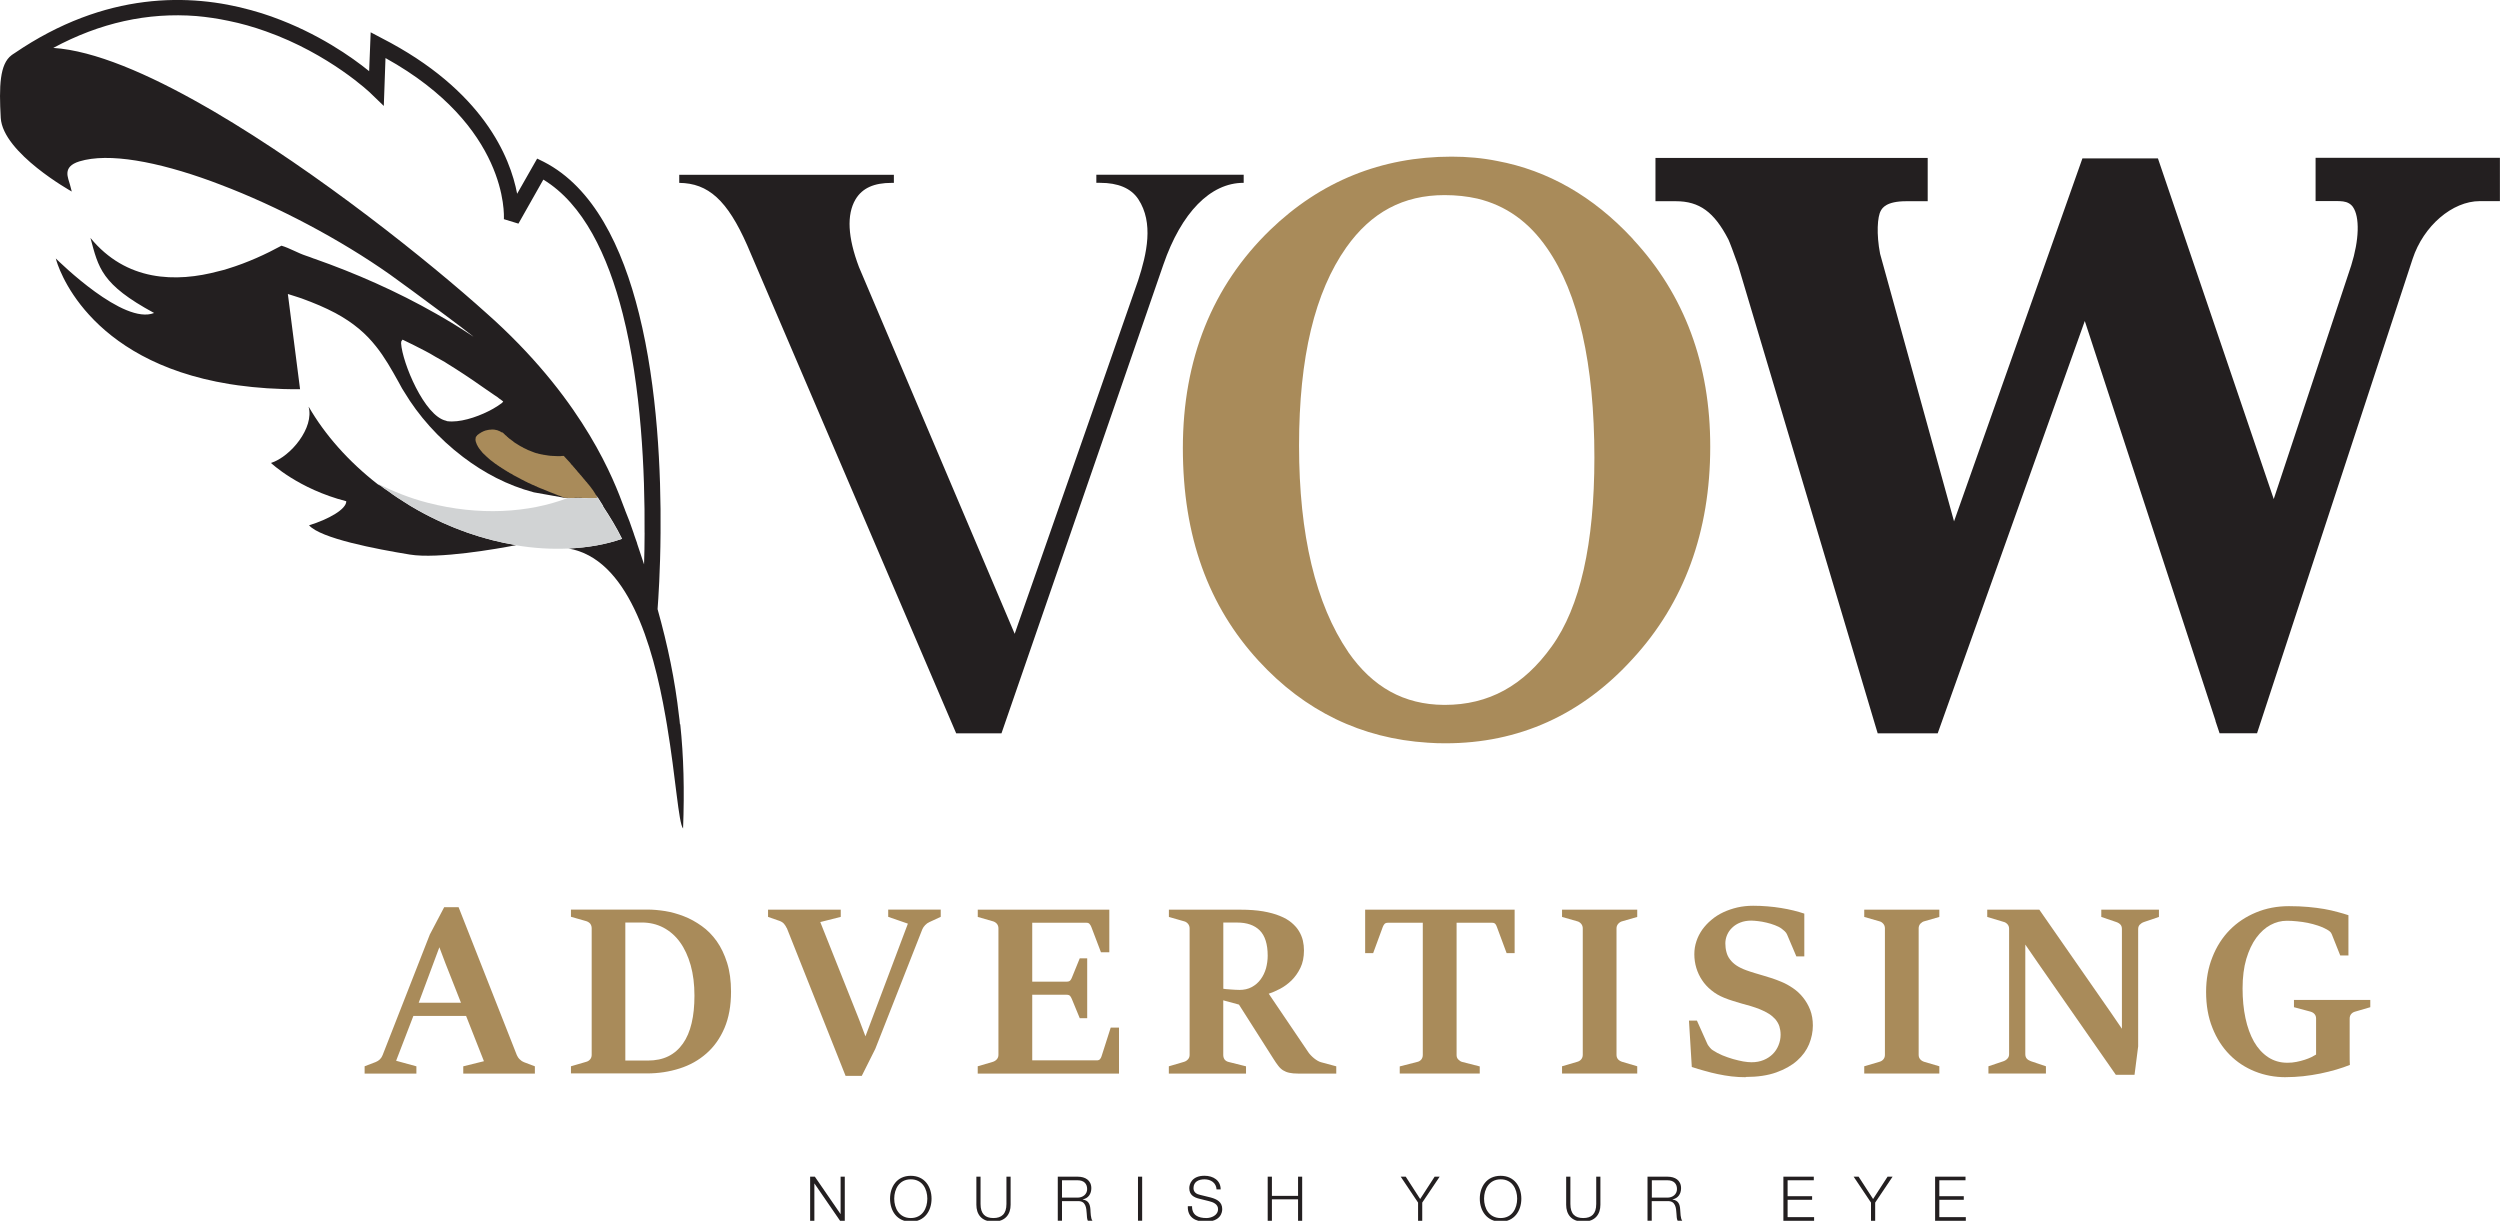
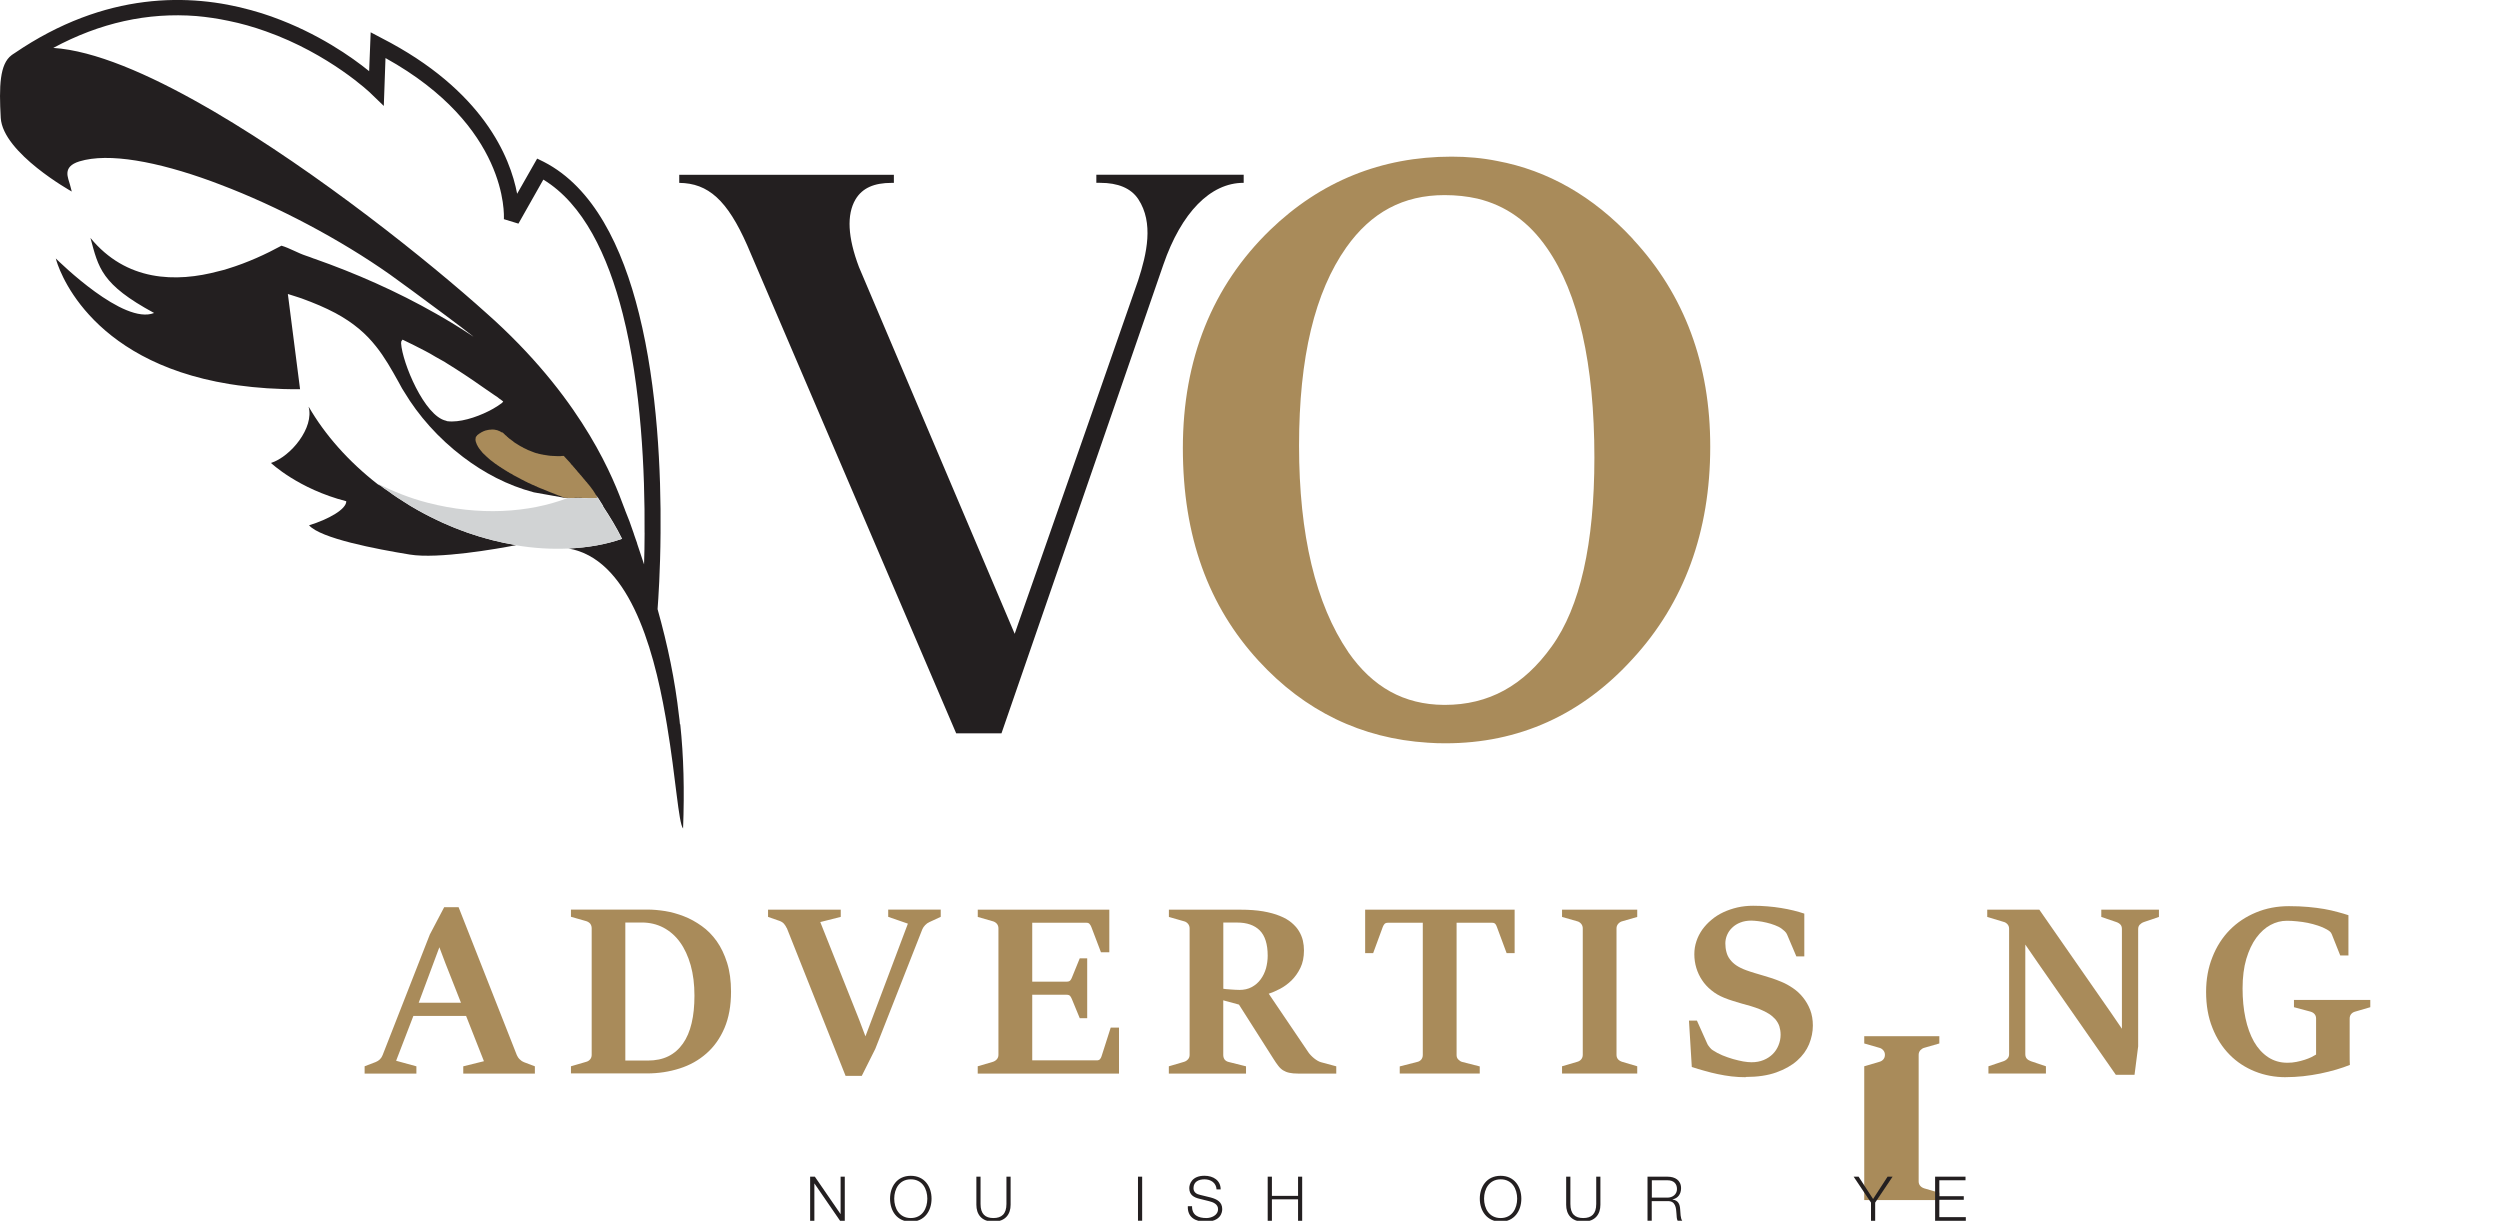
<svg xmlns="http://www.w3.org/2000/svg" version="1.1" viewBox="0 0 503.06 245.65">
  <defs>
    <style>
      .cls-1 {
        fill: #d1d3d4;
      }

      .cls-2 {
        fill: #231f20;
      }

      .cls-3 {
        fill: #a98b5a;
      }
    </style>
  </defs>
  <g>
    <g id="Layer_1">
      <g>
        <path class="cls-3" d="M73.37,214.56l2.2-.84c.69-.27,1.16-.73,1.42-1.4l9.5-24.27,2.89-5.5h2.9l11.72,29.77c.14.31.32.6.6.86.26.26.54.45.82.55l2.21.84v1.47h-14.41v-1.47l4.16-1.03-3.59-9.11h-10.61l-3.47,9.02,4.08,1.12v1.47h-10.42v-1.47ZM92.76,201.78l-3.13-7.94-1.22-3.23-4.16,11.17h8.51Z" />
        <path class="cls-3" d="M114.89,214.56l3.05-.89c.34-.09.61-.26.82-.52.2-.24.3-.54.3-.9v-25.46c0-.37-.11-.67-.3-.93-.21-.23-.48-.41-.82-.51l-3.05-.87v-1.45h15.39c1.1,0,2.28.1,3.56.3,1.27.21,2.52.56,3.76,1.04,1.25.48,2.44,1.14,3.59,1.96,1.15.81,2.15,1.83,3.03,3.06.87,1.23,1.56,2.68,2.09,4.35.53,1.69.79,3.62.79,5.82,0,2.81-.44,5.24-1.32,7.31-.89,2.07-2.1,3.78-3.64,5.12-1.53,1.35-3.31,2.35-5.38,3.01-2.06.66-4.26,1-6.59,1h-15.28v-1.46ZM130.35,213.41c1.6,0,2.98-.29,4.15-.87,1.17-.58,2.14-1.44,2.92-2.55.79-1.11,1.37-2.48,1.75-4.1.39-1.62.57-3.47.57-5.54,0-2.27-.25-4.31-.76-6.13-.52-1.82-1.23-3.36-2.15-4.63-.92-1.28-2.05-2.25-3.35-2.94-1.31-.68-2.76-1.02-4.34-1.02h-3.31v27.78h4.51Z" />
        <path class="cls-3" d="M158.31,186.76c-.14-.3-.31-.59-.54-.86-.23-.26-.52-.45-.87-.58l-2.35-.82v-1.46h14.63v1.46l-4.12,1.04,7.8,19.59,1.29,3.41,8.54-22.68-3.96-1.37v-1.46h10.57v1.46l-2.29,1.06c-.32.14-.6.34-.84.6-.25.26-.44.53-.57.83l-9.47,24.08-2.72,5.43h-3.26l-11.82-29.74Z" />
        <path class="cls-3" d="M196.75,214.56l3.03-.89c.32-.1.59-.27.81-.52.21-.24.32-.54.32-.89v-25.46c0-.36-.11-.67-.32-.92-.22-.24-.49-.42-.81-.5l-3.03-.87v-1.46h26.47v8.57h-1.68l-1.94-5.1c-.1-.24-.22-.45-.36-.6-.13-.16-.34-.24-.62-.24h-10.91v11.85h6.93c.32,0,.54-.07.69-.21.14-.15.26-.34.34-.55l1.6-3.93h1.5v12.04h-1.5l-1.6-3.88c-.1-.24-.22-.44-.34-.59-.15-.16-.36-.24-.69-.24h-6.93v13.2h12.97c.28,0,.5-.06.64-.22.15-.15.26-.35.34-.61l1.84-5.76h1.67v9.26h-28.43v-1.46Z" />
        <path class="cls-3" d="M235.22,214.56l3.03-.89c.33-.1.59-.27.81-.52.22-.24.32-.54.32-.89v-25.46c0-.36-.12-.67-.34-.93-.23-.26-.49-.42-.8-.49l-3.03-.87v-1.46h14.41c1.71,0,3.24.11,4.54.33,1.3.23,2.43.53,3.39.93.95.38,1.74.84,2.35,1.36.62.52,1.12,1.09,1.48,1.69.37.61.63,1.24.79,1.91.15.66.22,1.32.22,1.97,0,1.36-.24,2.54-.72,3.52-.48.99-1.08,1.83-1.79,2.53-.71.69-1.48,1.25-2.31,1.69-.83.43-1.59.76-2.27.98l7.99,11.81c.13.2.3.39.5.6.19.21.41.4.64.59.24.19.47.35.71.49.24.14.46.23.67.29l3.08.83v1.46h-7.66c-.72,0-1.31-.05-1.79-.16-.48-.1-.89-.27-1.26-.5-.36-.23-.69-.54-.98-.93-.3-.38-.62-.85-.97-1.41l-6.92-10.88-3.16-.86v10.98c0,.37.09.67.27.93.19.24.45.4.76.48l3.55.89v1.46h-15.53v-1.46ZM249.36,199.2c.97,0,1.81-.19,2.53-.58.72-.39,1.32-.91,1.79-1.56.48-.65.83-1.38,1.07-2.21.22-.83.34-1.68.34-2.54,0-2.33-.54-4.03-1.6-5.09-1.07-1.06-2.59-1.58-4.53-1.58h-2.8v13.32c.14.04.37.05.63.08.29.02.59.05.9.07.32.03.63.05.93.06.31.02.54.02.73.02" />
        <path class="cls-3" d="M281.65,214.59l3.52-.9c.35-.07.61-.24.83-.49.2-.26.3-.57.3-.91v-26.61h-7.01c-.32,0-.55.09-.69.24-.13.15-.26.36-.35.6l-1.94,5.28h-1.61v-8.75h30.08v8.75h-1.61l-1.96-5.28c-.08-.24-.19-.45-.32-.6-.14-.16-.35-.24-.67-.24h-7.12v26.61c0,.36.1.67.35.91.23.24.49.42.79.49l3.52.9v1.43h-16.1v-1.43Z" />
        <path class="cls-3" d="M314.32,214.56l3.04-.89c.36-.1.63-.27.83-.52.19-.24.3-.54.3-.89v-25.46c0-.36-.12-.67-.34-.93-.23-.26-.49-.42-.79-.49l-3.04-.87v-1.46h15.13v1.46l-3.01.87c-.31.07-.57.25-.81.5-.23.27-.35.57-.35.92v25.46c0,.37.11.67.32.91.22.23.5.4.84.5l3.01.89v1.46h-15.13v-1.46Z" />
        <path class="cls-3" d="M351.28,216.76c-.96,0-1.9-.05-2.84-.16-.94-.11-1.87-.27-2.77-.46-.9-.19-1.78-.4-2.66-.66-.88-.24-1.74-.49-2.58-.78l-.57-9.33h1.6l2.13,4.76.2.31.29.37.3.32.29.21c.56.38,1.21.72,1.92,1.02.71.29,1.43.54,2.15.75.71.2,1.4.36,2.04.48.65.11,1.21.16,1.67.16.91,0,1.72-.15,2.44-.45.71-.29,1.33-.7,1.83-1.2.5-.5.88-1.08,1.16-1.77.27-.66.42-1.37.42-2.12,0-.63-.1-1.19-.25-1.7-.17-.5-.44-.96-.78-1.38-.36-.4-.79-.79-1.31-1.12-.52-.33-1.13-.64-1.85-.93-.61-.24-1.21-.45-1.81-.63-.59-.16-1.2-.35-1.79-.5-.61-.17-1.2-.35-1.79-.54-.6-.18-1.18-.39-1.77-.63-.98-.4-1.84-.89-2.58-1.51-.76-.61-1.38-1.29-1.87-2.04-.51-.75-.89-1.58-1.16-2.46-.26-.87-.4-1.79-.4-2.75s.14-1.78.42-2.62c.27-.84.68-1.61,1.18-2.34.52-.71,1.12-1.37,1.84-1.96.71-.61,1.5-1.11,2.39-1.53.88-.41,1.82-.73,2.83-.97,1.02-.23,2.08-.34,3.17-.34.97,0,1.94.04,2.88.12.95.07,1.87.19,2.74.33.87.14,1.71.31,2.49.5.79.19,1.52.41,2.19.63v8.61h-1.6l-1.88-4.43c-.1-.23-.26-.44-.46-.63-.21-.2-.4-.36-.58-.49-.39-.29-.85-.53-1.4-.73-.55-.22-1.13-.38-1.71-.52-.58-.14-1.15-.24-1.69-.3-.55-.06-1.01-.1-1.38-.1-.79,0-1.52.13-2.16.38-.65.25-1.2.6-1.64,1.03-.46.43-.8.92-1.04,1.48-.23.55-.35,1.11-.35,1.69,0,.62.07,1.2.22,1.74.13.54.37,1.04.72,1.49.34.46.77.87,1.3,1.22.54.36,1.2.68,2,.97.57.21,1.14.39,1.7.56.57.17,1.14.34,1.72.51.57.16,1.16.35,1.76.54.6.2,1.22.44,1.87.71.79.32,1.55.75,2.32,1.27.76.52,1.43,1.13,2.01,1.86.59.73,1.08,1.56,1.45,2.51.36.94.54,2,.54,3.16,0,1.27-.26,2.51-.76,3.75-.51,1.23-1.31,2.33-2.41,3.31-1.09.97-2.49,1.76-4.2,2.37-1.7.61-3.75.91-6.13.91" />
-         <path class="cls-3" d="M375.13,214.56l3.03-.89c.36-.1.63-.27.83-.52.2-.24.3-.54.3-.89v-25.46c0-.36-.11-.67-.34-.93-.23-.26-.49-.42-.79-.49l-3.03-.87v-1.46h15.11v1.46l-3.02.87c-.3.07-.56.25-.81.5-.22.27-.33.57-.33.92v25.46c0,.37.11.67.33.91.2.23.48.4.81.5l3.02.89v1.46h-15.11v-1.46Z" />
+         <path class="cls-3" d="M375.13,214.56l3.03-.89c.36-.1.63-.27.83-.52.2-.24.3-.54.3-.89c0-.36-.11-.67-.34-.93-.23-.26-.49-.42-.79-.49l-3.03-.87v-1.46h15.11v1.46l-3.02.87c-.3.07-.56.25-.81.5-.22.27-.33.57-.33.92v25.46c0,.37.11.67.33.91.2.23.48.4.81.5l3.02.89v1.46h-15.11v-1.46Z" />
        <path class="cls-3" d="M410.07,193.75l-2.53-3.68v22.05c0,.36.09.65.28.88.19.23.47.4.84.54l3.03,1.02v1.46h-11.57v-1.46l3.04-1.02c.31-.11.58-.29.8-.54.22-.24.32-.54.32-.88v-25.22c0-.36-.11-.68-.33-.92-.22-.24-.49-.42-.79-.48l-3.28-.99v-1.46h10.48l14.38,20.68,2.24,3.28v-20.06c0-.37-.08-.65-.28-.88-.19-.22-.47-.4-.84-.53l-3.03-1.03v-1.46h11.6v1.46l-3.03,1.03c-.34.12-.62.31-.84.54-.21.23-.31.52-.31.87v23.6l-.73,5.72h-3.77l-15.68-22.52Z" />
        <path class="cls-3" d="M459.95,216.76c-2.18,0-4.25-.38-6.2-1.16-1.94-.78-3.66-1.9-5.1-3.37-1.46-1.48-2.62-3.28-3.46-5.41-.85-2.11-1.27-4.53-1.27-7.22,0-2.55.42-4.88,1.27-7,.83-2.13,2-3.95,3.49-5.47,1.49-1.51,3.25-2.68,5.28-3.52,2.03-.85,4.25-1.27,6.64-1.27,1.41,0,2.68.05,3.86.16,1.17.11,2.25.24,3.22.41.98.18,1.87.37,2.67.6.81.21,1.55.43,2.21.65v8.1h-1.65l-1.7-4.27c-.1-.24-.23-.43-.41-.57-.19-.15-.39-.29-.62-.41-.5-.29-1.09-.54-1.76-.76-.66-.22-1.35-.4-2.06-.55-.71-.14-1.42-.24-2.15-.31-.73-.08-1.41-.11-2.05-.11-1.13,0-2.23.28-3.29.85-1.06.57-2,1.43-2.85,2.57-.83,1.13-1.5,2.56-2.01,4.25-.5,1.7-.75,3.69-.75,5.95,0,2.14.19,4.14.58,5.97.39,1.84.97,3.42,1.72,4.75.76,1.32,1.71,2.36,2.84,3.11,1.12.74,2.41,1.12,3.88,1.12.64,0,1.25-.05,1.85-.18.6-.12,1.15-.26,1.66-.43.5-.17.96-.34,1.34-.53.39-.2.69-.37.92-.51v-7.23c0-.37-.09-.66-.29-.89-.19-.24-.47-.41-.84-.52l-3.32-.89v-1.46h15.36v1.46l-3.04.89c-.35.09-.62.26-.83.52-.19.24-.28.54-.28.89v7.01c0,.93,0,1.69.04,2.31-.81.32-1.73.64-2.75.94-1,.3-2.08.55-3.19.79-1.14.23-2.29.41-3.47.54-1.17.12-2.34.19-3.49.19" />
        <polygon class="cls-2" points="163.02 236.78 163.97 236.78 169.12 244.27 169.15 244.27 169.15 236.78 169.99 236.78 169.99 245.65 169.04 245.65 163.89 238.15 163.87 238.15 163.87 245.65 163.02 245.65 163.02 236.78" />
        <g>
          <path class="cls-2" d="M183.27,236.6c2.79,0,4.18,2.19,4.18,4.61s-1.39,4.62-4.18,4.62-4.17-2.19-4.17-4.62,1.4-4.61,4.17-4.61M183.27,245.1c2.34,0,3.33-1.96,3.33-3.9s-.99-3.89-3.33-3.89-3.33,1.97-3.33,3.89,1,3.9,3.33,3.9" />
          <path class="cls-2" d="M196.47,236.78h.84v5.49c0,2.03.96,2.83,2.59,2.83s2.62-.8,2.62-2.83v-5.49h.84v5.66c0,1.82-.99,3.38-3.46,3.38s-3.43-1.56-3.43-3.38v-5.66Z" />
-           <path class="cls-2" d="M212.85,236.78h4.06c1.44,0,2.69.71,2.69,2.31,0,1.14-.59,2.04-1.73,2.25v.03c1.15.18,1.48.94,1.55,2,.04.61.04,1.83.41,2.27h-.93c-.19-.34-.19-1.01-.22-1.38-.08-1.24-.19-2.62-1.78-2.56h-3.2v3.94h-.85v-8.86ZM213.7,240.99h3.14c1.03,0,1.92-.65,1.92-1.72s-.64-1.77-1.92-1.77h-3.14v3.49Z" />
        </g>
        <rect class="cls-2" x="228.99" y="236.78" width=".84" height="8.86" />
        <path class="cls-2" d="M239.87,242.72c-.03,1.83,1.28,2.38,2.89,2.38.93,0,2.34-.5,2.34-1.8,0-1-.99-1.4-1.82-1.6l-1.97-.49c-1.04-.26-2-.74-2-2.13,0-.86.56-2.49,3.06-2.49,1.77,0,3.26.94,3.26,2.75h-.83c-.07-1.33-1.16-2.03-2.42-2.03-1.16,0-2.22.46-2.22,1.77,0,.82.6,1.21,1.33,1.36l2.16.53c1.25.35,2.29.9,2.29,2.33,0,.61-.25,2.53-3.39,2.53-2.09,0-3.63-.94-3.53-3.11h.84Z" />
        <polygon class="cls-2" points="255.09 236.78 255.94 236.78 255.94 240.64 261.2 240.64 261.2 236.78 262.03 236.78 262.03 245.65 261.2 245.65 261.2 241.34 255.94 241.34 255.94 245.65 255.09 245.65 255.09 236.78" />
-         <polygon class="cls-2" points="285.35 241.99 281.86 236.78 282.87 236.78 285.77 241.27 288.68 236.78 289.69 236.78 286.19 241.99 286.19 245.65 285.35 245.65 285.35 241.99" />
        <g>
          <path class="cls-2" d="M301.97,236.6c2.76,0,4.16,2.19,4.16,4.61s-1.4,4.62-4.16,4.62-4.2-2.19-4.2-4.62,1.4-4.61,4.2-4.61M301.97,245.1c2.32,0,3.32-1.96,3.32-3.9s-1-3.89-3.32-3.89-3.34,1.97-3.34,3.89.99,3.9,3.34,3.9" />
          <path class="cls-2" d="M315.15,236.78h.85v5.49c0,2.03.95,2.83,2.59,2.83s2.61-.8,2.61-2.83v-5.49h.84v5.66c0,1.82-.98,3.38-3.45,3.38s-3.44-1.56-3.44-3.38v-5.66Z" />
          <path class="cls-2" d="M331.53,236.78h4.06c1.45,0,2.68.71,2.68,2.31,0,1.14-.59,2.04-1.72,2.25v.03c1.16.18,1.48.94,1.54,2,.05.61.05,1.83.42,2.27h-.93c-.2-.34-.2-1.01-.23-1.38-.07-1.24-.2-2.62-1.78-2.56h-3.2v3.94h-.85v-8.86ZM332.39,240.99h3.15c1.02,0,1.91-.65,1.91-1.72s-.64-1.77-1.91-1.77h-3.15v3.49Z" />
        </g>
-         <polygon class="cls-2" points="358.86 236.78 364.98 236.78 364.98 237.5 359.71 237.5 359.71 240.7 364.64 240.7 364.64 241.43 359.71 241.43 359.71 244.92 365.04 244.92 365.04 245.65 358.86 245.65 358.86 236.78" />
        <polygon class="cls-2" points="376.49 241.99 373 236.78 374 236.78 376.91 241.27 379.82 236.78 380.83 236.78 377.33 241.99 377.33 245.65 376.49 245.65 376.49 241.99" />
        <polygon class="cls-2" points="389.39 236.78 395.51 236.78 395.51 237.5 390.24 237.5 390.24 240.7 395.16 240.7 395.16 241.43 390.24 241.43 390.24 244.92 395.57 244.92 395.57 245.65 389.39 245.65 389.39 236.78" />
        <g>
          <path class="cls-2" d="M250.26,35.16v1.63h-.05c-6.61,0-12.49,5.93-16.13,16.51l-32.56,94.27h-9.11l-42.06-98.23c-4-9.06-7.83-12.48-13.67-12.54v-1.63h43.19v1.63h-.47c-3.49,0-5.87,1.01-7.26,3.34-1.79,3.06-1.56,7.62.71,13.61l31.33,73.79.76-2.19c.12-.35,1.32-3.79,3.14-8.95,6.66-19.06,20.54-58.72,20.93-59.94,1.78-5.44,3.16-11.63.05-16.37-1.48-2.25-4.13-3.3-7.67-3.3h-.78v-1.63h29.67Z" />
          <path class="cls-3" d="M328.66,48.19l-.26-.29c-7.85-8.41-16.94-13.61-27.14-15.51-2.97-.6-6.03-.87-9.17-.87-14.09,0-26.36,4.96-36.5,14.75-11.65,11.28-17.57,26.06-17.57,43.89s5.15,31.83,15.25,42.82c9.3,10.12,20.71,15.63,34.03,16.47,1.19.09,2.37.12,3.56.12,14.75,0,27.42-5.71,37.68-17,10.37-11.26,15.6-25.62,15.6-42.64.03-16.59-5.17-30.61-15.49-41.73M271.3,131.2c-6.56-9.63-9.9-23.6-9.9-41.49s3.19-30.94,9.49-39.9c5.03-7.11,11.5-10.55,19.79-10.55,2.35,0,4.54.24,6.59.7,5.75,1.38,10.37,4.67,14.03,9.97,6.33,9.11,9.53,23.29,9.53,42.16,0,17.3-2.87,30.07-8.58,37.98-5.68,7.94-12.73,11.77-21.51,11.77h-.19c-8.02-.06-14.32-3.54-19.26-10.64" />
-           <path class="cls-2" d="M445.83,145.06l-26.32-80.47-29.6,82.98h-12.07l-.4-1.32-27.67-92.81c-.87-2.48-1.78-4.87-1.98-5.26-2.86-5.53-5.83-7.69-10.57-7.69h-4.1v-8.71h54.78v8.71h-4.33c-4.04,0-4.81,1.41-5.08,1.87l-.02.04c-.69,1.16-.92,4.7-.15,8.67.6,2.18,10.29,37.22,14.88,53.84l25.83-73.03h15.2l23.3,68.54c5.46-16.42,15.1-45.48,15.59-47,1.61-5.14,1.75-9.76.34-11.78-.43-.61-1.12-1-1.98-1.11-.43-.06-.9-.07-1.28-.07-.21,0-.43,0-.64,0h-.07c-.25,0-.51,0-.78,0h-2.76v-8.71h37.09v8.72h-4.04c-5.54,0-11.34,4.99-13.52,11.61l-31.31,95.47h-7.54l-.84-2.52Z" />
          <path class="cls-2" d="M129.71,107.19c0,2.33-.05,4.48-.11,6.38-.47-1.36-.93-2.76-1.4-4.2v-.07c-.2-.62-.47-1.25-.66-1.88h.01c-.03-.08-.07-.16-.08-.23-.5-1.54-1.08-3.04-1.69-4.52v-.04s-.03-.04-.03-.07c-.07-.17-.13-.35-.2-.51-1.99-5.39-7.79-20.77-25.95-37.49-.5-.45-1.03-.93-1.58-1.42-11.5-10.37-34.07-28.47-55.06-40.76-.61-.35-1.23-.72-1.81-1.04-11.38-6.51-22.19-11.16-30.43-11.7,9.38-5.06,19-7.18,28.82-6.41,2.14.19,4.3.51,6.47.97,2.48.5,4.98,1.21,7.5,2.11,12.8,4.53,21.1,12.44,21.15,12.53l2.57,2.48.34-9.64c24.73,13.72,23.86,31.66,23.82,32.42l2.93.9,5.01-8.86c8.03,4.88,12.97,15.17,15.98,27.01,3.74,14.75,4.48,31.91,4.39,44.05M100.99,81.1c-.49.38-1.1.76-1.78,1.16-2.34,1.32-5.67,2.55-8.28,2.55-.33,0-.64-.02-.96-.06l-.22-.09c-4.35-.93-8.8-11.69-9.04-15.58l.04-.39s.25-.35.25-.35c1.52.75,3.06,1.47,4.54,2.27.68.35,1.37.74,2.05,1.16.47.26.94.53,1.43.8.18.08.38.2.57.32l.07.06c2.54,1.56,5.02,3.2,7.4,4.88.29.22.59.39.88.61.41.27.77.52,1.14.78l.36.25.18.12c.3.18.59.39.84.61.19.12.42.27.59.43l.04.02.17.15c-.08.1-.17.2-.26.3M136.82,145.75c-.05-.58-.1-1.16-.19-1.71-.81-7.2-2.25-14.11-4.31-21.47.14-1.9.55-7.65.6-15.38.11-12.1-.6-29.08-4.33-44.05-3.36-13.55-9.2-25.45-19.14-30.56l-1.36-.67-4.03,7.08c-1.38-7.32-6.81-20.84-27.27-31.33l-2.2-1.16-.31,7.82c-3.47-2.82-10.28-7.63-19.46-10.92l-.15-.06c-1.32-.47-2.69-.9-4.12-1.29C38.35-1.34,21.25-1.81,2.91,10.71t0,0c-.21.11-.39.27-.59.4C-.06,12.89-.21,17.37.15,23.72c.42,7.1,14.29,14.82,14.29,14.82l-.35-1.34c-.34-1.38-1.67-3.62,1.87-4.72,5.89-1.81,15.7.03,26.54,3.98.62.22,1.18.44,1.78.67,11.65,4.41,24.23,11.09,34.19,18.11,1.85,1.32,6.61,4.81,10.74,7.89,2.52,1.87,4.8,3.6,6.03,4.58l-.07-.02s-.02-.01-.03-.03c-2.4-1.59-4.87-3.11-7.38-4.53-7.91-4.51-16.28-8.18-24.54-11.08,0,0-.02,0-.03,0-.57-.23-1.1-.42-1.59-.58-1.64-.53-3.34-1.56-4.96-2.03-3.07,1.67-6.8,3.41-10.84,4.64-.57.19-1.11.33-1.67.46-8.83,2.4-18.77,2.05-25.93-6.66,1.63,6.01,2.13,9.32,12.81,15.1-6.12,2.47-19.03-10.24-19.78-10.97.32,1.37,5.98,20.55,34.93,25.27.56.1,1.15.18,1.75.26,3.72.51,7.82.81,12.32.78h.15l-2.45-19.11v-.05c.38.11.77.25,1.14.36.07.03.15.05.22.07.21.07.41.13.62.2.27.09.57.19.85.28.56.18,1.14.4,1.69.59-.62-.21-1.21-.43-1.82-.62,2.64.93,4.86,1.9,6.77,2.91,0,0,0,0,.01,0,3.76,2.02,6.26,4.23,8.25,6.75,1.73,2.16,3.08,4.55,4.57,7.23.22.41.45.81.67,1.23.14.25.31.5.47.75,2.79,4.67,6.84,9.29,11.81,13.05,4.13,3.14,8.89,5.7,14.23,7.11l6.04,1.08.37.03c.06,0,.11-.02.18-.02.12,0,.23,0,.34.02.02,0,.02,0,.02,0,.69.05,1.44,0,2.13,0,1.23.04,2.48.12,3.74.01-.07-.17-.22-.37-.3-.55.13.18.28.35.41.53.36.56.71,1.13,1.06,1.69l-.05.02c1.39,2.11,2.71,4.25,3.83,6.54-3.27,1.15-6.9,1.77-10.74,1.95h-.07c11.84,2,16.98,19.05,19.56,33.9.11.57.21,1.15.29,1.69,1.77,10.59,2.31,19.67,3.23,20.76.29-7.72.12-14.5-.57-20.99" />
          <path class="cls-2" d="M81.16,100.88c-.38-.22-.77-.48-1.15-.73-.68-.45-1.31-.9-1.96-1.38-.51-.32-.99-.67-1.47-1.05-.07-.04-.14-.07-.21-.1-.12-.05-.22-.11-.34-.16-5.93-4.61-10.63-9.96-13.87-15.54,0-.03-.04-.03-.06-.06,1.15,4.2-3.56,10-7.57,11.3,0,0,5.48,5.22,15.15,7.7.04,1.6-3.58,3.65-7.49,4.84,2.31,2.65,13.44,4.77,20.27,5.89,5.71.94,17.68-1.17,21.28-1.87.04,0,.08-.01.13-.02-6.47-1.06-13.17-3.33-19.7-6.99-1.03-.57-2.04-1.18-3.01-1.82" />
          <path class="cls-3" d="M120.2,100.21h-.19s-.07.03-.1,0t-.06,0s-.03.03-.06,0t-.07,0s-.03.03-.06,0t-.07,0v.03h-1.21s-.04,0-.07-.03c0,0-.04.03-.07,0,0,0-.03.03-.07,0,0,0-.03.03-.06,0,0,0,0,.03-.03,0-.03.03-.06.03-.09,0,0,0-.04.03-.07,0,0,0-.04.03-.07,0h-.76l-.05-.04s0,.04-.02,0c0,0,0,.04-.04,0,0,0-.03.04-.05,0-.04.04-.07,0-.1,0h-1.18s-.04.04-.1.04h-1.28s-.07-.04-.1-.04c-.03.04-.07,0-.07,0h-.03c-.12,0-.26.04-.35,0h-.1s-.03-.03-.06-.03h-.04c-.07-.03-.09-.03-.12-.06-.07-.03-.14-.03-.16-.07-.04,0-.06,0-.1-.04-.04,0-.1-.03-.13-.03-.03-.03-.1-.03-.13-.07-.03,0-.06,0-.1-.03-.06,0-.09-.03-.16-.07-.03,0-.06,0-.09-.03-.07,0-.12-.04-.19-.06-.06-.04-.1-.04-.16-.07-.06,0-.1-.03-.16-.06-.03,0-.05,0-.1-.04-.1-.03-.15-.06-.24-.09-.04,0-.11-.03-.14-.08-.07,0-.13-.02-.19-.06-.07,0-.1-.03-.13-.06-.03.03-.03,0-.03,0h-.07s-.07-.05-.1-.07h-.03l-.04-.02c-.09,0-.15-.04-.26-.11h-.02c-.1-.03-.19-.06-.29-.12h-.03c-.07-.04-.13-.04-.19-.1h-.06l-.03-.04h-.04c-.1-.03-.15-.06-.26-.12-.06,0-.1,0-.16-.06-.07,0-.12-.04-.19-.08-.45-.15-.9-.34-1.32-.53-.03,0-.03-.04-.06-.04-.03-.03-.11-.03-.12-.07-.04,0-.1-.03-.14-.03-.12-.06-.25-.12-.35-.18-.16-.04-.32-.11-.44-.17-.07-.03-.1-.07-.13-.07v-.03h-.04c-.1-.03-.18-.06-.26-.12-.12-.03-.22-.1-.31-.12-.06-.04-.1-.07-.15-.07t-.07-.07s-.07-.03-.1-.03c-.09-.04-.15-.07-.22-.1-.09-.07-.19-.11-.28-.16-.07-.03-.1-.03-.14-.07l-.19-.1h-.04c-.08-.07-.15-.1-.21-.1-.07-.07-.09-.07-.13-.1-.03,0-.03-.03-.07-.03s-.04-.04-.05-.04c-.11-.03-.18-.07-.23-.12-.1-.04-.19-.07-.26-.13-.1-.03-.12-.06-.19-.1-.1-.03-.19-.1-.29-.16-.03,0-.07-.03-.1-.03-.02-.04-.09-.06-.12-.06-.04-.03-.07-.07-.09-.07-.04-.04-.1-.07-.13-.07-.06-.03-.1-.07-.12-.1-.1-.03-.2-.1-.26-.13-.04-.03-.07-.03-.07-.03-.06-.03-.13-.06-.16-.09-.04-.03-.1-.07-.12-.07-.04-.03-.07-.03-.07-.06t-.06-.04s-.11-.03-.14-.06h-.03v-.03s-.05-.03-.08-.03c-.04-.03-.07-.06-.14-.1-.03-.03-.07-.03-.09-.07-.07-.03-.1-.03-.13-.06-.07-.03-.1-.07-.13-.07-.03-.06-.05-.06-.1-.06l-.03-.04-.03-.03c-.06-.03-.14-.06-.19-.12h-.03l-.04-.03s-.06-.03-.09-.06c-.06-.04-.14-.07-.17-.1-.02-.03-.05-.03-.05-.03v-.03s-.07,0-.07-.03c-.06-.04-.1-.06-.13-.1-.03,0-.07-.03-.1-.03t-.08-.06s-.03-.04-.05-.04v-.03s-.03.03-.03,0l-.03-.03s-.03,0-.06-.03c-.04-.04-.1-.07-.13-.07,0-.03-.03-.03-.03-.03t-.07-.03v-.03s-.05-.03-.05-.03c-.07-.03-.1-.07-.13-.1-.03-.04-.07-.04-.1-.06-.06-.03-.11-.06-.17-.1,0-.03-.02-.03-.06-.03v-.03s-.06-.07-.1-.07c-.06-.03-.12-.09-.16-.13-.03,0-.03-.03-.08-.06-.05-.03-.11-.06-.18-.13v-.03s-.1-.03-.13-.06c0-.03-.02-.03-.02-.03t-.08-.06s-.03-.04-.06-.04c-.03-.03-.1-.06-.13-.1,0-.03-.03-.06-.03-.06t-.07-.03l-.04-.03s-.09-.1-.15-.16h-.03s-.03,0-.03-.03c-.03-.03-.1-.06-.12-.12t-.07-.03l-.03-.07s-.03,0-.06-.03v-.03s-.06,0-.1-.06c-.07-.07-.16-.13-.23-.23t-.07-.06s-.02,0-.05-.06c-.03,0-.1-.04-.13-.14,0,0-.03.03-.03,0-.04-.03-.07-.06-.1-.09-.03-.03-.06-.06-.06-.06-.07-.06-.1-.1-.16-.16-.04-.04-.07-.07-.07-.1-.06-.07-.12-.13-.16-.2-.03-.03-.06-.06-.06-.06-.07-.07-.09-.12-.12-.16-.1-.1-.16-.19-.2-.26-.03-.06-.06-.09-.1-.12-.03-.03-.05-.07-.05-.1-.09-.1-.17-.23-.19-.32-.06-.1-.13-.19-.16-.28-.19-.42-.29-.77-.29-1.06,0-.06,0-.12.03-.19v-.06c0-.1.03-.2.07-.27,0-.03.04-.06.07-.09,0-.02.04-.06.06-.06-.02-.03.04-.03.04-.03t0-.03s.05-.06.05-.06c0-.04.04-.07.08-.1t.06-.04s.03-.07.07-.07t.07-.03s.03-.07.06-.03q.03-.07.05-.07s.04-.07.08-.03v-.04s.07-.03.1-.03c.03-.04.07-.04.07-.04l.03-.03.04-.03s.05-.04.05-.04c.03-.03.07-.06.1-.06.03-.03.07-.03.07-.03.03-.04.07-.04.07-.04.03-.03.06-.03.08-.03v-.03h.08s.05-.06.09-.06.06-.04.06-.04c.03,0,.07-.03.1-.03.04,0,.06-.03.06-.03h.03l.1-.03s.05-.04.05-.04h.1v-.03h.1s.07-.04.1-.04h.06s.06-.03.1-.03.07-.03.12-.03h.1s.06-.04.1,0c0,0,.02-.04.07-.04h.09s.07-.03.1,0h.03s.04-.03.07,0h.03s.03-.03.06-.03h.41s.08,0,.11.03h.06s.06,0,.13,0h.03s.03,0,.06.04h.06s.08,0,.11.03h.13s.03.03.06.03h.04s.02.04.05.04h.04l.03.03s.07,0,.1.04c.07,0,.1.03.13.03.03,0,.06.03.06.03.02,0,.05.03.05.03.04,0,.08.04.08.04.03,0,.07.03.1.06h.03l.04.03s.03,0,.06.03c.03,0,.07.04.07.04.03.03.05.06.08.06,0,.03.04.03.04.03l.09-.06.42.41s.07.04.1.11c.03.03.07.06.13.1.03.03.06.06.09.06v.03h.04s.03.07.07.07c0,0,.03.02.03.06l.03.03s.04.03.07.06c.04,0,.07.03.1.07.03.03.06.03.06.07t.03.03c.07.03.11.07.14.1.03,0,.03.03.06.07.07.03.11.06.17.1t.06.06c.07.04.17.1.23.17.03,0,.03.02.06.05t.06.04s.08.02.1.06t.07.07s.03.03.06.03t.06.07l.06.06s.07,0,.07.04c.06,0,.1.04.12.1.08,0,.1.03.16.07v.03s.04,0,.07.03c0,0,.04,0,.07.04h.04s0,.03.02.03h.04v.03s.04,0,.07.04c.07.06.16.1.25.16.07.03.1.06.16.1.03,0,.03.03.07.03.03.03.07.03.09.07.04,0,.04.03.06.03.04,0,.08.03.11.07.04,0,.06.03.09.03l.05.03c.06.04.12.07.18.07.02.07.09.07.13.1.03.04.1.04.12.07.2.1.42.19.62.29.03.03.06.03.12.07l.2.09s.06.03.09.03c.04,0,.07.04.1.04.09.02.15.06.25.1t.07.03c.23.1.45.16.67.26.1.03.19.06.29.1.06,0,.09,0,.09.03.07,0,.14.03.15.03.07.03.14.03.17.03.04,0,.04.04.04.04h.09l.03.03c.07,0,.13.03.19.03.03.03.07.03.1.03h.04s.07.03.09.03c.1.03.22.03.32.06h.03s.07.03.13.03c0,0,.03,0,.06.03h.2s0,.03.03.03h.03s.06.04.1,0c.03.04.07.04.09.04h.13s.09.03.13.03c.16.03.32.03.49.07h.03c.06,0,.12,0,.16.03h.19c.13,0,.22.03.32.03h.16c.22.03.45.03.63.03h.84s.03,0,.06-.03h.03c.06.03.13.03.19,0t.06,0h.3v.03l.05.07h.03v.03c.16.16.29.29.41.45.27.26.49.51.72.77.08.13.22.26.29.39.12.06.19.16.25.26.04.03.07.06.1.1.04.03.06.06.06.09.07.07.13.13.17.19.06.04.1.07.12.13t0,.03c.13.1.19.19.26.29.07.03.1.07.12.13.07.07.13.13.16.2.07.07.1.1.13.16.1.06.12.13.19.19.03.03.07.06.07.1.06.06.1.1.1.13.09.06.15.13.18.19.07.07.1.1.13.12.03.04.07.07.03.1.11.07.14.1.14.12l.03.04c.1.1.16.19.19.25.07.04.04.04.04.04l.03.03.03.04s.07.06.07.06c.04.03.04.07.04.07.06.03.03.03.03.03l.03.04.02.03c.07.03.1.07.07.1.07.03.03.03.03.03l.04.03c.07.06.12.12.16.19.07.03.07.07.1.09.03.03.06.1.09.14.06.06.13.12.16.18.06.06.13.16.19.23.1.12.2.23.26.32.04.04,0,.04,0,.04.07.03.07.07.07.07.04.03.07.07.07.07.03.03.03.06.03.06.04.03.06.07.06.1.07.03.1.1.1.12.03.04.07.07.07.1.06.03.06.07.09.09.03.04.03.08.07.11.02.03.06.1.09.15.03.04.06.07.06.1.03.04.07.07.07.11.03.03.07.03.03.06.04.03.06.03.06.07.03,0,0,.04,0,.04.03.02.07.02.07.05.03.05.06.07.03.1l.03.04s.07.02.03.06c.03.03.06.03.03.06.06.03.1.1.1.13.03,0,.03.03.03.03v.03s.03.04.03.06c.03.04.07.1.07.13.03,0,0,.03,0,.03l.03.04s.07.06.04.1c.05.04.09.1.09.12t.04.07" />
          <path class="cls-1" d="M125.13,108.43c-3.27,1.15-6.91,1.77-10.74,1.95h-.07c-3.37.15-6.9-.05-10.52-.66-.02,0-.04,0-.06-.01.04,0,.07-.01.12-.02-.73-.12-1.47-.26-2.2-.41-.17-.03-.34-.07-.51-.11-1.13-.24-2.27-.52-3.41-.83-4.52-1.26-9.09-3.12-13.59-5.64-1.03-.57-2.05-1.18-3.01-1.82-.38-.23-.76-.48-1.15-.73-.68-.45-1.32-.9-1.97-1.38-.51-.32-.98-.67-1.46-1.05-.07-.04-.14-.07-.21-.1-.13-.1-.26-.19-.38-.29,3.14,1.54,6.47,2.91,10.11,3.84,10.29,2.66,20.29,2.05,28.19-.97.02,0,.02,0,.02,0,.69.05,1.44-.01,2.12,0,1.23.05,2.47.13,3.75.01-.07-.17-.22-.37-.3-.55.12.19.28.35.41.53.37.57.71,1.13,1.07,1.69l-.05.02c1.39,2.11,2.71,4.25,3.83,6.54" />
        </g>
      </g>
    </g>
  </g>
</svg>